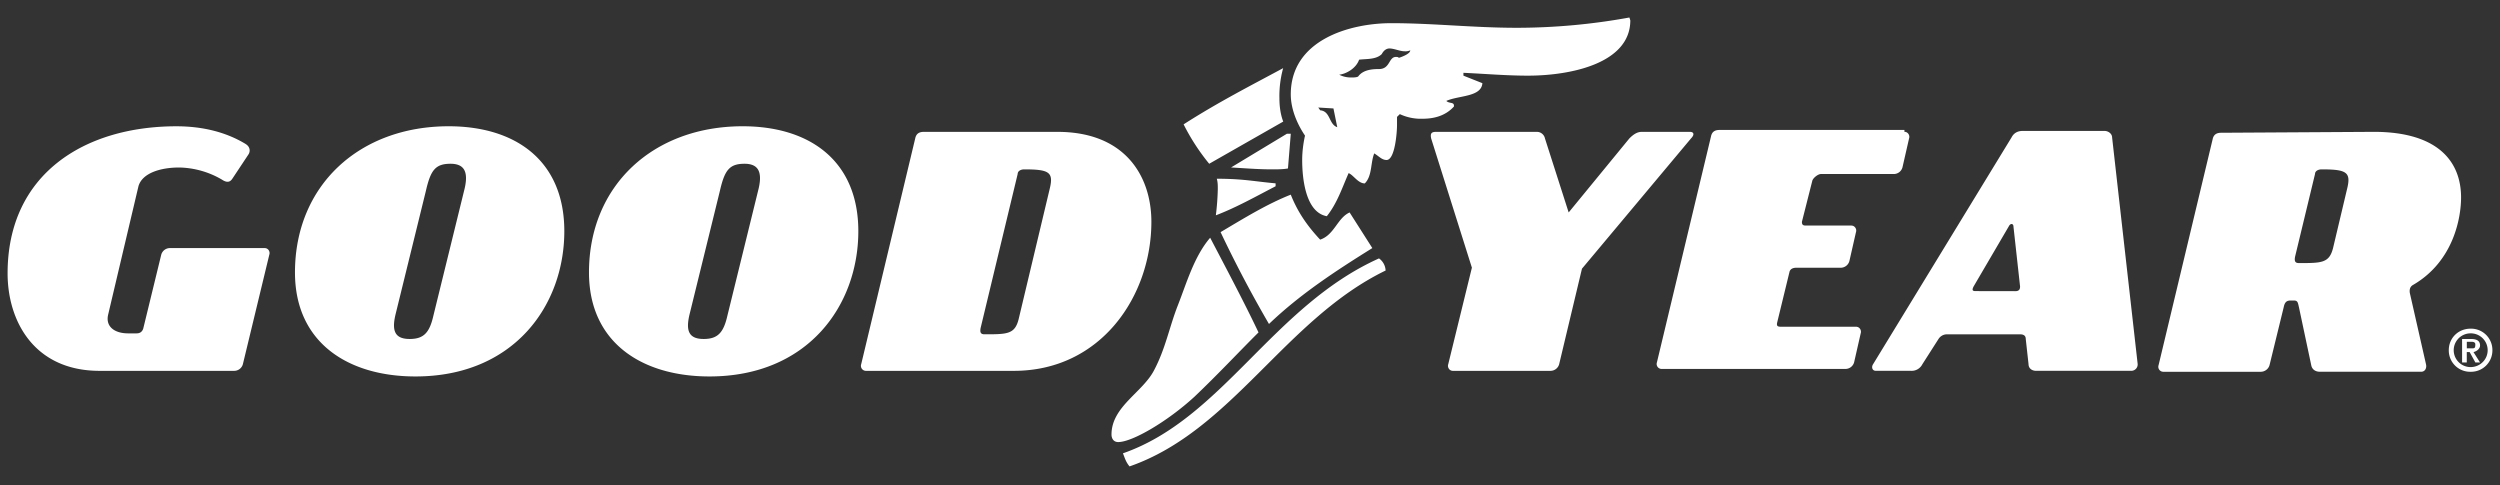
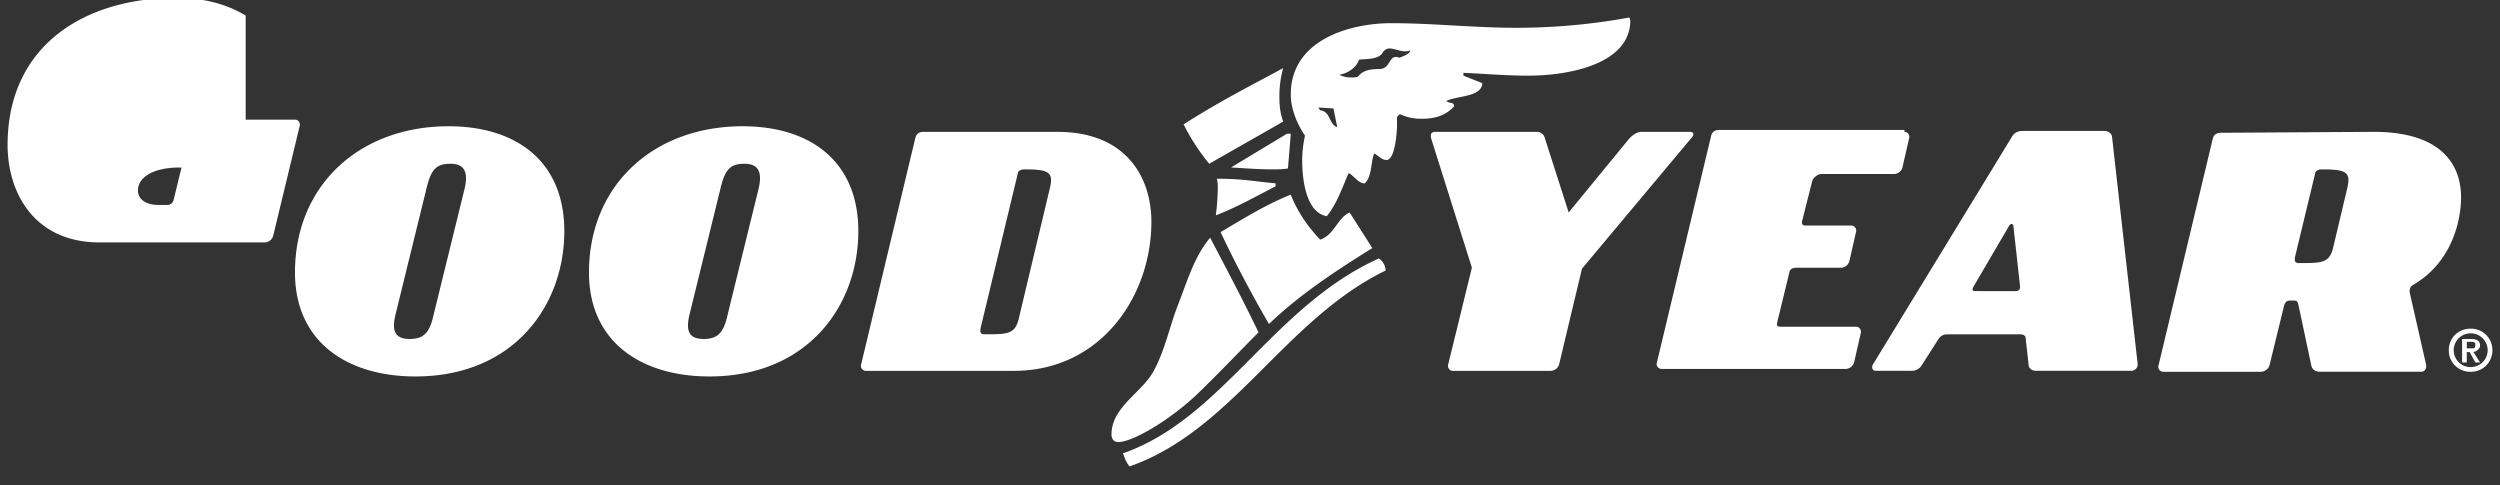
<svg xmlns="http://www.w3.org/2000/svg" width="103" height="20" fill="none">
  <rect width="100%" height="100%" fill="#333333" stroke="none" />
-   <path d="M10.122 5.934c.193.119.193.31.116.426l-.664 1.001c-.08.12-.195.196-.429.04a3.606 3.606 0 00-1.76-.5c-.78 0-1.523.232-1.68.77l-1.249 5.291c-.118.5.273.773.82.773h.352c.155 0 .234-.08.273-.194l.743-3.05a.372.372 0 01.352-.27h3.907c.155 0 .234.153.193.27l-1.09 4.516a.372.372 0 01-.352.272H4.106c-2.698 0-3.793-2.047-3.793-4.016 0-4.092 3.166-6.06 6.956-6.06 1.054 0 2.03.23 2.853.73zM23.25 9.525c0 3.051-2.072 5.985-6.134 5.985-2.773 0-4.963-1.39-4.963-4.285 0-3.592 2.658-6.023 6.331-6.023 2.774 0 4.766 1.43 4.766 4.323zM19.147 7.75c.157-.696-.038-1.003-.586-1.003-.627 0-.82.269-1.015 1.12l-1.252 5.095c-.154.656-.039 1.004.586 1.004.586 0 .82-.27.977-.966l1.29-5.25zm16.216 1.775c0 3.051-2.072 5.985-6.134 5.985-2.773 0-4.963-1.39-4.963-4.285 0-3.592 2.657-6.023 6.33-6.023 2.774 0 4.767 1.43 4.767 4.323zM31.26 7.75c.157-.696-.039-1.003-.586-1.003-.627 0-.82.269-1.015 1.12l-1.252 5.095c-.155.656-.039 1.004.586 1.004.586 0 .82-.27.977-.966l1.29-5.25zm12.308-2.317c2.813 0 3.869 1.852 3.869 3.706 0 3.051-2.072 6.14-5.668 6.14h-6.093a.206.206 0 01-.195-.272l2.226-9.304c.039-.191.157-.27.352-.27h5.51zm-.313 2.317c.156-.658-.039-.772-1.054-.772-.157 0-.273.076-.273.19l-1.524 6.335c-.039.19 0 .27.156.27.936 0 1.25 0 1.407-.62l1.288-5.403zm5.94 8.61c-1.095 1.002-2.54 1.853-3.126 1.853-.195 0-.275-.155-.275-.31 0-1.156 1.29-1.735 1.761-2.662.468-.89.625-1.778.974-2.665.35-.886.666-2.009 1.33-2.781.627 1.199 1.406 2.664 1.992 3.901-.74.732-1.679 1.738-2.656 2.665zm7.62-5.714a.647.647 0 01.272.5c-4.141 2.01-6.329 6.602-10.55 8.07-.157-.19-.193-.346-.272-.539 4.1-1.43 6.174-6.063 10.55-8.031zm-8.05-5.523c1.446-.927 2.813-1.62 4.101-2.316a4.31 4.31 0 00-.154 1.237c0 .31.038.655.157.965l-3.05 1.738a8.747 8.747 0 01-1.053-1.621v-.003zm1.328 3.747c.045-.359.072-.72.08-1.082 0-.155 0-.27-.04-.424 1.093 0 1.563.114 2.422.19v.12c-.82.424-1.64.886-2.46 1.196h-.002zm3.087-.85c.275.695.666 1.274 1.21 1.853.587-.193.705-.889 1.214-1.12l.936 1.468c-1.484.925-2.967 1.89-4.258 3.127a50.722 50.722 0 01-1.994-3.784c.977-.58 1.915-1.159 2.894-1.545h-.002zm-.157-2.51h.157l-.116 1.43c-.195.038-.432.038-.666.038-.506 0-1.015-.038-1.678-.079l2.303-1.39zM67.169.838c0 1.776-2.46 2.279-4.22 2.279-.898 0-1.798-.079-2.656-.117v.117l.781.31c-.041.576-.977.5-1.486.731.118.117.314.038.314.193v.038c-.352.386-.82.503-1.29.503a2.047 2.047 0 01-.939-.19l-.116.114v.346c0 .271-.08 1.43-.431 1.43-.193 0-.314-.155-.507-.272-.157.386-.08.93-.39 1.237-.276 0-.47-.348-.666-.424-.273.617-.468 1.234-.898 1.775-.86-.155-1.015-1.506-1.015-2.316 0-.31.039-.658.116-1.004-.314-.465-.586-1.082-.586-1.7 0-2.24 2.424-2.933 4.141-2.933s3.4.19 5.16.19a25.89 25.89 0 004.65-.424l.038.117zM55.095 5.24l-.157-.772-.625-.038.078.114c.431.038.352.58.704.696zm3.008-3.167a.473.473 0 01-.234.04c-.193 0-.43-.116-.625-.116-.118 0-.234.076-.314.23-.234.232-.624.194-.935.232-.119.348-.51.579-.82.62.154.076.31.114.506.114.077 0 .195 0 .273-.038.195-.27.547-.31.86-.31.468 0 .391-.5.702-.5.041 0 .08 0 .119.038.234-.077.468-.191.468-.31zm2.54 8.959l-1.68-5.33c-.038-.19 0-.269.194-.269H63.3a.34.34 0 01.352.27l.977 3.05 2.501-3.05c.155-.155.314-.27.507-.27h1.992c.157 0 .195.115.041.27l-4.493 5.367-.94 3.937a.372.372 0 01-.35.272H59.86c-.154 0-.234-.155-.193-.272l.974-3.975zM78.461 5.43c.154 0 .234.157.193.272l-.273 1.196a.371.371 0 01-.352.272h-3.008c-.118 0-.313.155-.352.27l-.43 1.698c0 .117.04.155.158.155h1.874c.156 0 .236.155.195.27l-.272 1.196a.372.372 0 01-.353.272h-1.835c-.118 0-.234.038-.275.155l-.507 2.083c-.038.155 0 .193.157.193h3.087c.155 0 .234.155.193.272l-.272 1.196a.371.371 0 01-.352.27h-7.579a.204.204 0 01-.193-.27l2.227-9.305c.038-.193.156-.271.352-.271h7.62l-.003.076zm9.611 9.576a.261.261 0 01-.168.254.269.269 0 01-.107.018H83.89c-.193 0-.314-.117-.314-.272l-.115-1.041c0-.155-.116-.191-.234-.191H80.22a.413.413 0 00-.352.19l-.666 1.042a.494.494 0 01-.468.272h-1.447c-.154 0-.193-.155-.116-.272l5.704-9.343c.119-.23.314-.269.47-.269h3.36c.157 0 .314.115.314.27l1.054 9.342zm-5.04-3.01c.156 0 .195-.079.195-.193l-.273-2.472c0-.116-.118-.154-.195 0l-1.447 2.472c-.078.155-.039.19.08.19l1.64.003zm14.77-6.564c2.697 0 3.594 1.273 3.594 2.703 0 .848-.314 2.624-1.954 3.59-.077.04-.193.118-.157.347l.666 2.934c.039.155-.038.31-.195.31h-4.183c-.154 0-.313-.076-.35-.27l-.508-2.395c-.039-.154-.039-.269-.196-.269h-.156c-.157 0-.234.076-.273.27l-.586 2.395a.378.378 0 01-.352.27h-4.026a.205.205 0 01-.193-.27L91.16 5.74c.038-.19.156-.27.352-.27l6.29-.038zM96.708 7.75c.157-.658-.039-.772-1.054-.772-.157 0-.275.076-.275.19l-.82 3.399c-.039.193 0 .272.157.272.938 0 1.25 0 1.406-.62l.586-2.47zm5.08 5.791a.88.88 0 01.899.887.88.88 0 01-.899.889.878.878 0 01-.898-.889c0-.503.391-.887.898-.887zm0 1.583c.39 0 .704-.31.704-.696a.696.696 0 00-.704-.694.695.695 0 100 1.39zm.118-.62l.272.43h-.193l-.236-.43h-.118v.43h-.193v-.968h.35c.195 0 .39.038.39.269 0 .12-.116.234-.272.272v-.003zm-.08-.152c.118 0 .157 0 .157-.155 0-.038 0-.115-.157-.115h-.193v.27h.193z" fill="#fff" />
+   <path d="M10.122 5.934c.193.119.193.31.116.426l-.664 1.001c-.08.12-.195.196-.429.04a3.606 3.606 0 00-1.76-.5c-.78 0-1.523.232-1.68.77c-.118.5.273.773.82.773h.352c.155 0 .234-.08.273-.194l.743-3.05a.372.372 0 01.352-.27h3.907c.155 0 .234.153.193.27l-1.09 4.516a.372.372 0 01-.352.272H4.106c-2.698 0-3.793-2.047-3.793-4.016 0-4.092 3.166-6.06 6.956-6.06 1.054 0 2.03.23 2.853.73zM23.25 9.525c0 3.051-2.072 5.985-6.134 5.985-2.773 0-4.963-1.39-4.963-4.285 0-3.592 2.658-6.023 6.331-6.023 2.774 0 4.766 1.43 4.766 4.323zM19.147 7.75c.157-.696-.038-1.003-.586-1.003-.627 0-.82.269-1.015 1.12l-1.252 5.095c-.154.656-.039 1.004.586 1.004.586 0 .82-.27.977-.966l1.29-5.25zm16.216 1.775c0 3.051-2.072 5.985-6.134 5.985-2.773 0-4.963-1.39-4.963-4.285 0-3.592 2.657-6.023 6.33-6.023 2.774 0 4.767 1.43 4.767 4.323zM31.26 7.75c.157-.696-.039-1.003-.586-1.003-.627 0-.82.269-1.015 1.12l-1.252 5.095c-.155.656-.039 1.004.586 1.004.586 0 .82-.27.977-.966l1.29-5.25zm12.308-2.317c2.813 0 3.869 1.852 3.869 3.706 0 3.051-2.072 6.14-5.668 6.14h-6.093a.206.206 0 01-.195-.272l2.226-9.304c.039-.191.157-.27.352-.27h5.51zm-.313 2.317c.156-.658-.039-.772-1.054-.772-.157 0-.273.076-.273.19l-1.524 6.335c-.039.19 0 .27.156.27.936 0 1.25 0 1.407-.62l1.288-5.403zm5.94 8.61c-1.095 1.002-2.54 1.853-3.126 1.853-.195 0-.275-.155-.275-.31 0-1.156 1.29-1.735 1.761-2.662.468-.89.625-1.778.974-2.665.35-.886.666-2.009 1.33-2.781.627 1.199 1.406 2.664 1.992 3.901-.74.732-1.679 1.738-2.656 2.665zm7.62-5.714a.647.647 0 01.272.5c-4.141 2.01-6.329 6.602-10.55 8.07-.157-.19-.193-.346-.272-.539 4.1-1.43 6.174-6.063 10.55-8.031zm-8.05-5.523c1.446-.927 2.813-1.62 4.101-2.316a4.31 4.31 0 00-.154 1.237c0 .31.038.655.157.965l-3.05 1.738a8.747 8.747 0 01-1.053-1.621v-.003zm1.328 3.747c.045-.359.072-.72.08-1.082 0-.155 0-.27-.04-.424 1.093 0 1.563.114 2.422.19v.12c-.82.424-1.64.886-2.46 1.196h-.002zm3.087-.85c.275.695.666 1.274 1.21 1.853.587-.193.705-.889 1.214-1.12l.936 1.468c-1.484.925-2.967 1.89-4.258 3.127a50.722 50.722 0 01-1.994-3.784c.977-.58 1.915-1.159 2.894-1.545h-.002zm-.157-2.51h.157l-.116 1.43c-.195.038-.432.038-.666.038-.506 0-1.015-.038-1.678-.079l2.303-1.39zM67.169.838c0 1.776-2.46 2.279-4.22 2.279-.898 0-1.798-.079-2.656-.117v.117l.781.31c-.041.576-.977.5-1.486.731.118.117.314.038.314.193v.038c-.352.386-.82.503-1.29.503a2.047 2.047 0 01-.939-.19l-.116.114v.346c0 .271-.08 1.43-.431 1.43-.193 0-.314-.155-.507-.272-.157.386-.08.93-.39 1.237-.276 0-.47-.348-.666-.424-.273.617-.468 1.234-.898 1.775-.86-.155-1.015-1.506-1.015-2.316 0-.31.039-.658.116-1.004-.314-.465-.586-1.082-.586-1.7 0-2.24 2.424-2.933 4.141-2.933s3.4.19 5.16.19a25.89 25.89 0 004.65-.424l.038.117zM55.095 5.24l-.157-.772-.625-.038.078.114c.431.038.352.58.704.696zm3.008-3.167a.473.473 0 01-.234.04c-.193 0-.43-.116-.625-.116-.118 0-.234.076-.314.23-.234.232-.624.194-.935.232-.119.348-.51.579-.82.62.154.076.31.114.506.114.077 0 .195 0 .273-.038.195-.27.547-.31.86-.31.468 0 .391-.5.702-.5.041 0 .08 0 .119.038.234-.077.468-.191.468-.31zm2.54 8.959l-1.68-5.33c-.038-.19 0-.269.194-.269H63.3a.34.34 0 01.352.27l.977 3.05 2.501-3.05c.155-.155.314-.27.507-.27h1.992c.157 0 .195.115.041.27l-4.493 5.367-.94 3.937a.372.372 0 01-.35.272H59.86c-.154 0-.234-.155-.193-.272l.974-3.975zM78.461 5.43c.154 0 .234.157.193.272l-.273 1.196a.371.371 0 01-.352.272h-3.008c-.118 0-.313.155-.352.27l-.43 1.698c0 .117.04.155.158.155h1.874c.156 0 .236.155.195.27l-.272 1.196a.372.372 0 01-.353.272h-1.835c-.118 0-.234.038-.275.155l-.507 2.083c-.038.155 0 .193.157.193h3.087c.155 0 .234.155.193.272l-.272 1.196a.371.371 0 01-.352.27h-7.579a.204.204 0 01-.193-.27l2.227-9.305c.038-.193.156-.271.352-.271h7.62l-.003.076zm9.611 9.576a.261.261 0 01-.168.254.269.269 0 01-.107.018H83.89c-.193 0-.314-.117-.314-.272l-.115-1.041c0-.155-.116-.191-.234-.191H80.22a.413.413 0 00-.352.19l-.666 1.042a.494.494 0 01-.468.272h-1.447c-.154 0-.193-.155-.116-.272l5.704-9.343c.119-.23.314-.269.47-.269h3.36c.157 0 .314.115.314.27l1.054 9.342zm-5.04-3.01c.156 0 .195-.079.195-.193l-.273-2.472c0-.116-.118-.154-.195 0l-1.447 2.472c-.078.155-.039.19.08.19l1.64.003zm14.77-6.564c2.697 0 3.594 1.273 3.594 2.703 0 .848-.314 2.624-1.954 3.59-.077.04-.193.118-.157.347l.666 2.934c.039.155-.038.31-.195.31h-4.183c-.154 0-.313-.076-.35-.27l-.508-2.395c-.039-.154-.039-.269-.196-.269h-.156c-.157 0-.234.076-.273.27l-.586 2.395a.378.378 0 01-.352.27h-4.026a.205.205 0 01-.193-.27L91.16 5.74c.038-.19.156-.27.352-.27l6.29-.038zM96.708 7.75c.157-.658-.039-.772-1.054-.772-.157 0-.275.076-.275.19l-.82 3.399c-.039.193 0 .272.157.272.938 0 1.25 0 1.406-.62l.586-2.47zm5.08 5.791a.88.88 0 01.899.887.88.88 0 01-.899.889.878.878 0 01-.898-.889c0-.503.391-.887.898-.887zm0 1.583c.39 0 .704-.31.704-.696a.696.696 0 00-.704-.694.695.695 0 100 1.39zm.118-.62l.272.43h-.193l-.236-.43h-.118v.43h-.193v-.968h.35c.195 0 .39.038.39.269 0 .12-.116.234-.272.272v-.003zm-.08-.152c.118 0 .157 0 .157-.155 0-.038 0-.115-.157-.115h-.193v.27h.193z" fill="#fff" />
</svg>